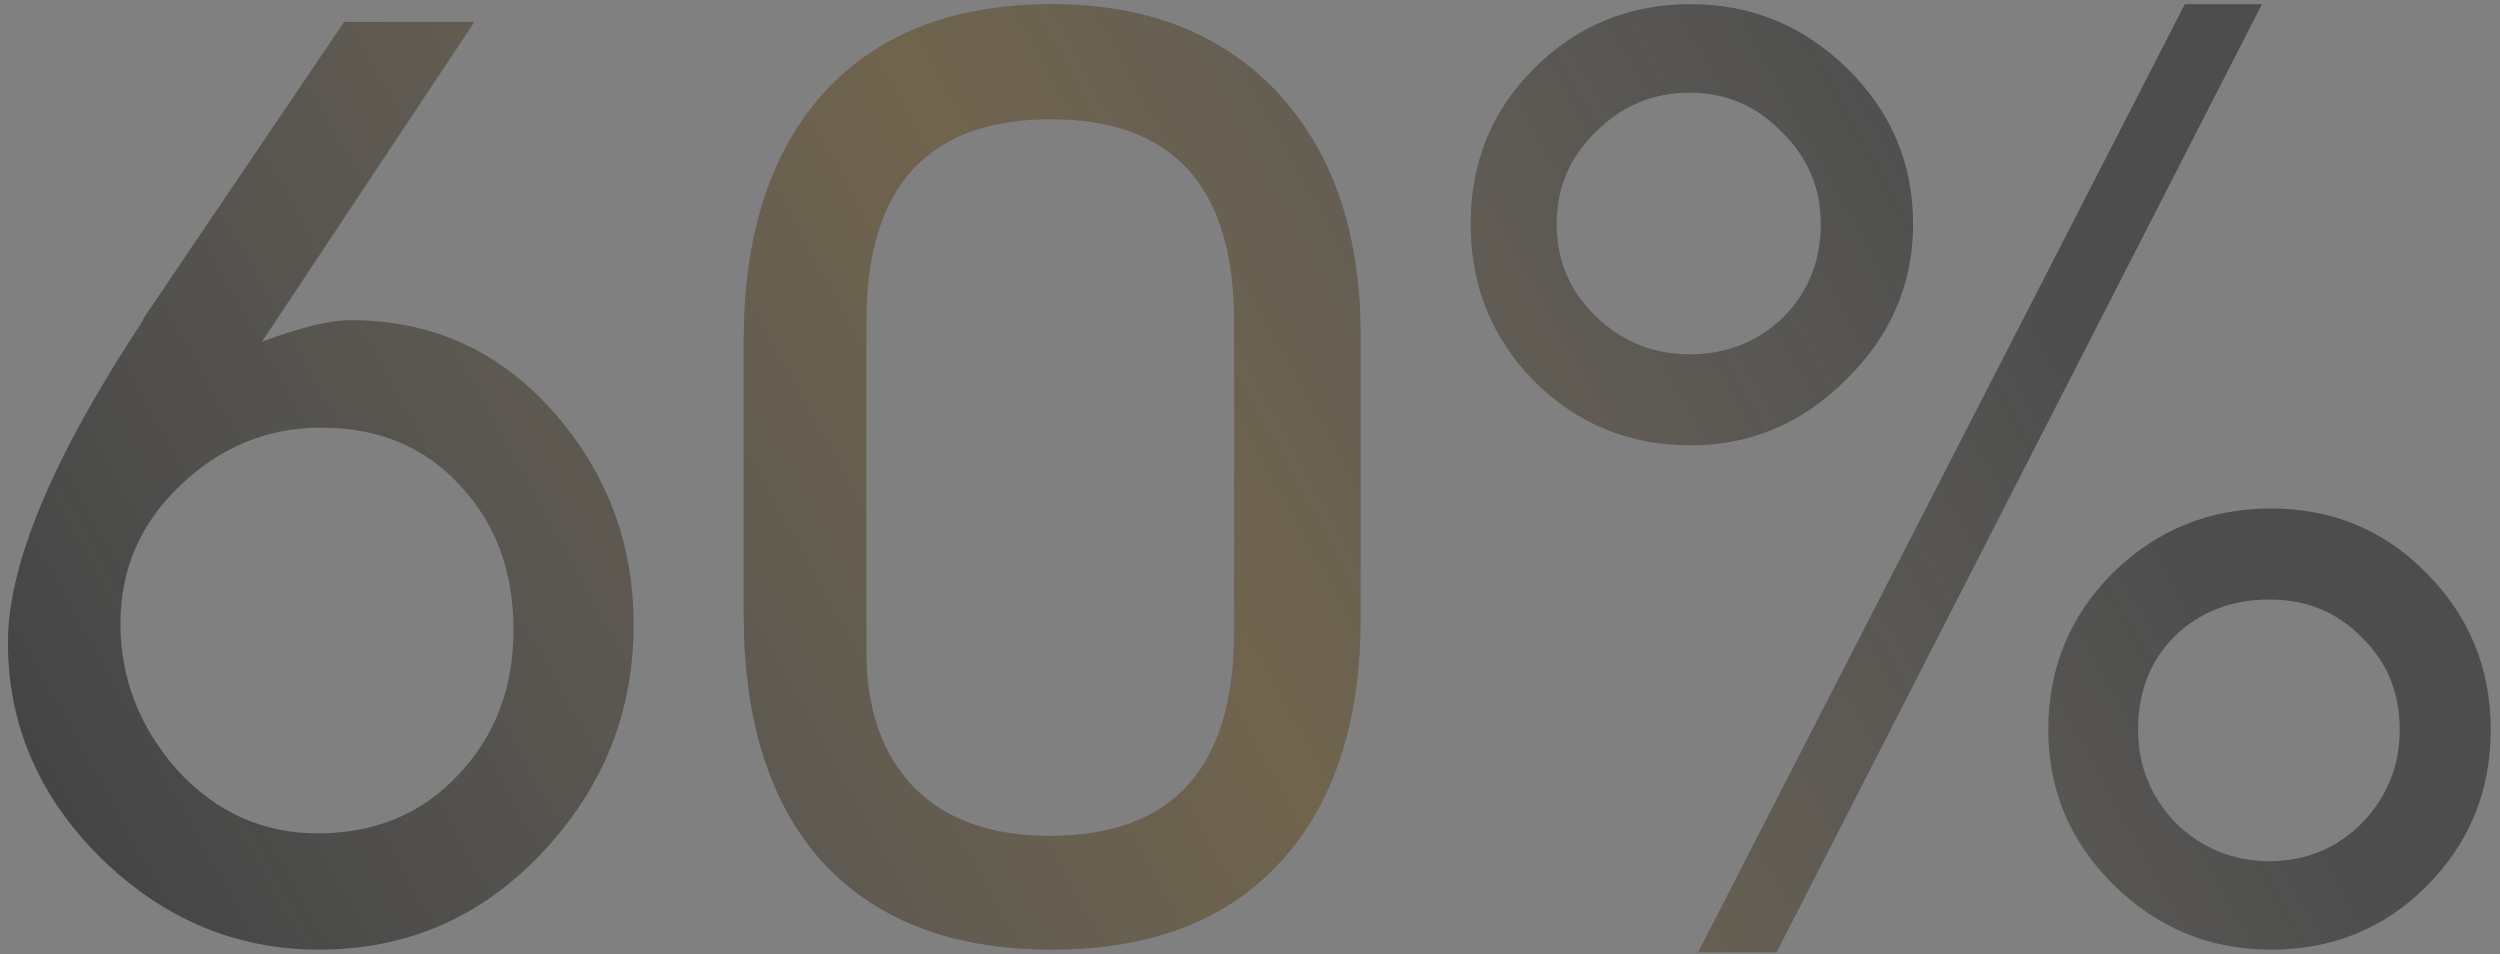
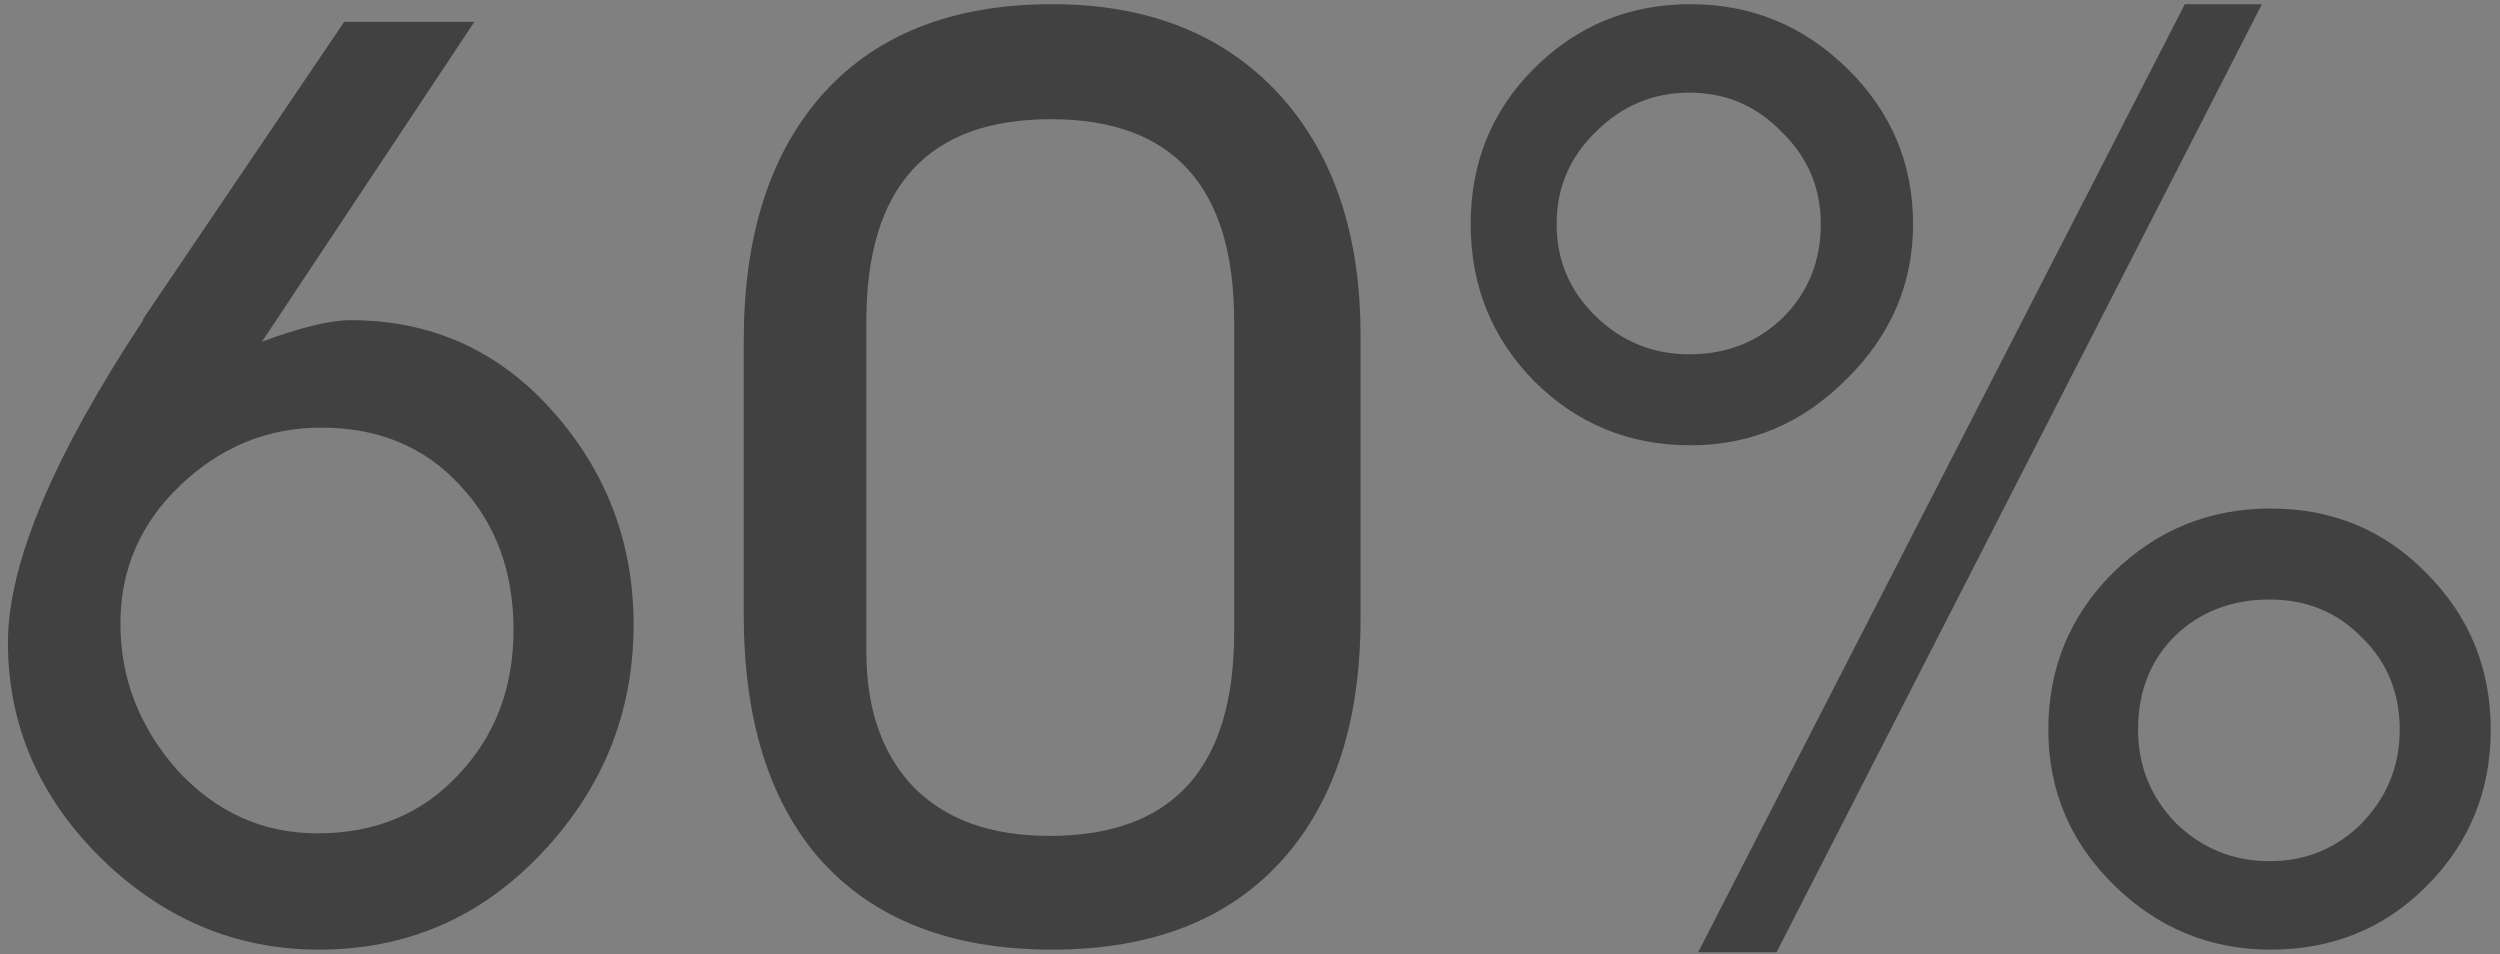
<svg xmlns="http://www.w3.org/2000/svg" width="186" height="71" viewBox="0 0 186 71" fill="none">
  <rect x="0" y="0" width="186" height="71" fill="#808080" stroke="none" />
  <path d="M10.652 23.727L25.605 1.628H35.291L19.492 25.42C22.376 24.354 24.57 23.821 26.075 23.821C32.094 23.821 37.109 26.078 41.122 30.592C45.134 35.106 47.14 40.404 47.14 46.485C47.14 53.005 44.852 58.679 40.275 63.506C35.761 68.271 30.244 70.653 23.724 70.653C17.58 70.653 12.188 68.397 7.549 63.883C2.91 59.306 0.59 53.946 0.59 47.802C0.59 41.971 3.944 33.978 10.652 23.821V23.727ZM8.96 46.391C8.96 50.466 10.37 54.102 13.191 57.3C16.075 60.434 19.555 62.002 23.63 62.002C27.893 62.002 31.373 60.56 34.069 57.676C36.827 54.792 38.206 51.187 38.206 46.861C38.206 42.535 36.89 38.962 34.257 36.141C31.623 33.257 28.175 31.815 23.912 31.815C19.9 31.815 16.389 33.257 13.38 36.141C10.433 38.962 8.96 42.379 8.96 46.391ZM101.225 24.95V46.015C101.225 53.601 99.313 59.557 95.489 63.883C91.477 68.397 85.74 70.653 78.279 70.653C70.694 70.653 64.894 68.365 60.882 63.788C57.183 59.463 55.334 53.444 55.334 45.733V25.326C55.334 17.677 57.214 11.659 60.976 7.27C64.988 2.631 70.756 0.311 78.279 0.311C85.552 0.311 91.257 2.631 95.395 7.27C99.282 11.659 101.225 17.552 101.225 24.95ZM91.821 47.049V23.915C91.821 13.884 87.276 8.869 78.186 8.869C69.032 8.869 64.456 13.884 64.456 23.915V48.46C64.456 52.786 65.647 56.171 68.029 58.616C70.411 60.999 73.766 62.19 78.091 62.19C87.245 62.19 91.821 57.143 91.821 47.049ZM115.814 16.674C115.814 19.37 116.785 21.658 118.729 23.539C120.672 25.42 122.992 26.36 125.688 26.36C128.446 26.36 130.766 25.451 132.647 23.633C134.528 21.752 135.468 19.433 135.468 16.674C135.468 13.978 134.496 11.69 132.553 9.809C130.672 7.866 128.384 6.894 125.688 6.894C122.992 6.894 120.672 7.866 118.729 9.809C116.785 11.69 115.814 13.978 115.814 16.674ZM142.333 16.674C142.333 21.125 140.672 24.981 137.349 28.241C134.089 31.501 130.233 33.131 125.782 33.131C121.205 33.131 117.318 31.532 114.121 28.335C110.986 25.138 109.419 21.251 109.419 16.674C109.419 12.097 110.986 8.242 114.121 5.107C117.318 1.91 121.205 0.311 125.782 0.311C130.296 0.311 134.183 1.91 137.443 5.107C140.703 8.304 142.333 12.16 142.333 16.674ZM126.346 70.842L162.552 0.311H168.288L132.177 70.842H126.346ZM159.072 54.29C159.072 56.986 160.013 59.306 161.894 61.249C163.837 63.13 166.157 64.071 168.853 64.071C171.548 64.071 173.837 63.13 175.718 61.249C177.598 59.306 178.539 56.986 178.539 54.29C178.539 51.532 177.598 49.243 175.718 47.425C173.899 45.545 171.611 44.604 168.853 44.604C166.031 44.604 163.68 45.513 161.8 47.331C159.981 49.15 159.072 51.469 159.072 54.29ZM185.31 54.29C185.31 58.867 183.711 62.754 180.514 65.951C177.379 69.086 173.523 70.653 168.947 70.653C164.433 70.653 160.546 69.055 157.286 65.857C154.025 62.66 152.395 58.804 152.395 54.29C152.395 49.714 153.994 45.827 157.192 42.629C160.452 39.432 164.37 37.833 168.947 37.833C173.523 37.833 177.379 39.432 180.514 42.629C183.711 45.827 185.31 49.714 185.31 54.29Z" fill="#414141" />
-   <path d="M10.652 23.727L25.605 1.628H35.291L19.492 25.42C22.376 24.354 24.57 23.821 26.075 23.821C32.094 23.821 37.109 26.078 41.122 30.592C45.134 35.106 47.14 40.404 47.14 46.485C47.14 53.005 44.852 58.679 40.275 63.506C35.761 68.271 30.244 70.653 23.724 70.653C17.58 70.653 12.188 68.397 7.549 63.883C2.91 59.306 0.59 53.946 0.59 47.802C0.59 41.971 3.944 33.978 10.652 23.821V23.727ZM8.96 46.391C8.96 50.466 10.37 54.102 13.191 57.3C16.075 60.434 19.555 62.002 23.63 62.002C27.893 62.002 31.373 60.56 34.069 57.676C36.827 54.792 38.206 51.187 38.206 46.861C38.206 42.535 36.89 38.962 34.257 36.141C31.623 33.257 28.175 31.815 23.912 31.815C19.9 31.815 16.389 33.257 13.38 36.141C10.433 38.962 8.96 42.379 8.96 46.391ZM101.225 24.95V46.015C101.225 53.601 99.313 59.557 95.489 63.883C91.477 68.397 85.74 70.653 78.279 70.653C70.694 70.653 64.894 68.365 60.882 63.788C57.183 59.463 55.334 53.444 55.334 45.733V25.326C55.334 17.677 57.214 11.659 60.976 7.27C64.988 2.631 70.756 0.311 78.279 0.311C85.552 0.311 91.257 2.631 95.395 7.27C99.282 11.659 101.225 17.552 101.225 24.95ZM91.821 47.049V23.915C91.821 13.884 87.276 8.869 78.186 8.869C69.032 8.869 64.456 13.884 64.456 23.915V48.46C64.456 52.786 65.647 56.171 68.029 58.616C70.411 60.999 73.766 62.19 78.091 62.19C87.245 62.19 91.821 57.143 91.821 47.049ZM115.814 16.674C115.814 19.37 116.785 21.658 118.729 23.539C120.672 25.42 122.992 26.36 125.688 26.36C128.446 26.36 130.766 25.451 132.647 23.633C134.528 21.752 135.468 19.433 135.468 16.674C135.468 13.978 134.496 11.69 132.553 9.809C130.672 7.866 128.384 6.894 125.688 6.894C122.992 6.894 120.672 7.866 118.729 9.809C116.785 11.69 115.814 13.978 115.814 16.674ZM142.333 16.674C142.333 21.125 140.672 24.981 137.349 28.241C134.089 31.501 130.233 33.131 125.782 33.131C121.205 33.131 117.318 31.532 114.121 28.335C110.986 25.138 109.419 21.251 109.419 16.674C109.419 12.097 110.986 8.242 114.121 5.107C117.318 1.91 121.205 0.311 125.782 0.311C130.296 0.311 134.183 1.91 137.443 5.107C140.703 8.304 142.333 12.16 142.333 16.674ZM126.346 70.842L162.552 0.311H168.288L132.177 70.842H126.346ZM159.072 54.29C159.072 56.986 160.013 59.306 161.894 61.249C163.837 63.13 166.157 64.071 168.853 64.071C171.548 64.071 173.837 63.13 175.718 61.249C177.598 59.306 178.539 56.986 178.539 54.29C178.539 51.532 177.598 49.243 175.718 47.425C173.899 45.545 171.611 44.604 168.853 44.604C166.031 44.604 163.68 45.513 161.8 47.331C159.981 49.15 159.072 51.469 159.072 54.29ZM185.31 54.29C185.31 58.867 183.711 62.754 180.514 65.951C177.379 69.086 173.523 70.653 168.947 70.653C164.433 70.653 160.546 69.055 157.286 65.857C154.025 62.66 152.395 58.804 152.395 54.29C152.395 49.714 153.994 45.827 157.192 42.629C160.452 39.432 164.37 37.833 168.947 37.833C173.523 37.833 177.379 39.432 180.514 42.629C183.711 45.827 185.31 49.714 185.31 54.29Z" fill="url(#paint0_linear_303_4804)" fill-opacity="0.25" />
  <defs>
    <linearGradient id="paint0_linear_303_4804" x1="203.45" y1="111.337" x2="66.125" y2="187.045" gradientUnits="userSpaceOnUse">
      <stop stop-color="white" stop-opacity="0.25" />
      <stop offset="0.432" stop-color="#FFCD6F" />
      <stop offset="1" stop-color="white" stop-opacity="0" />
    </linearGradient>
  </defs>
</svg>